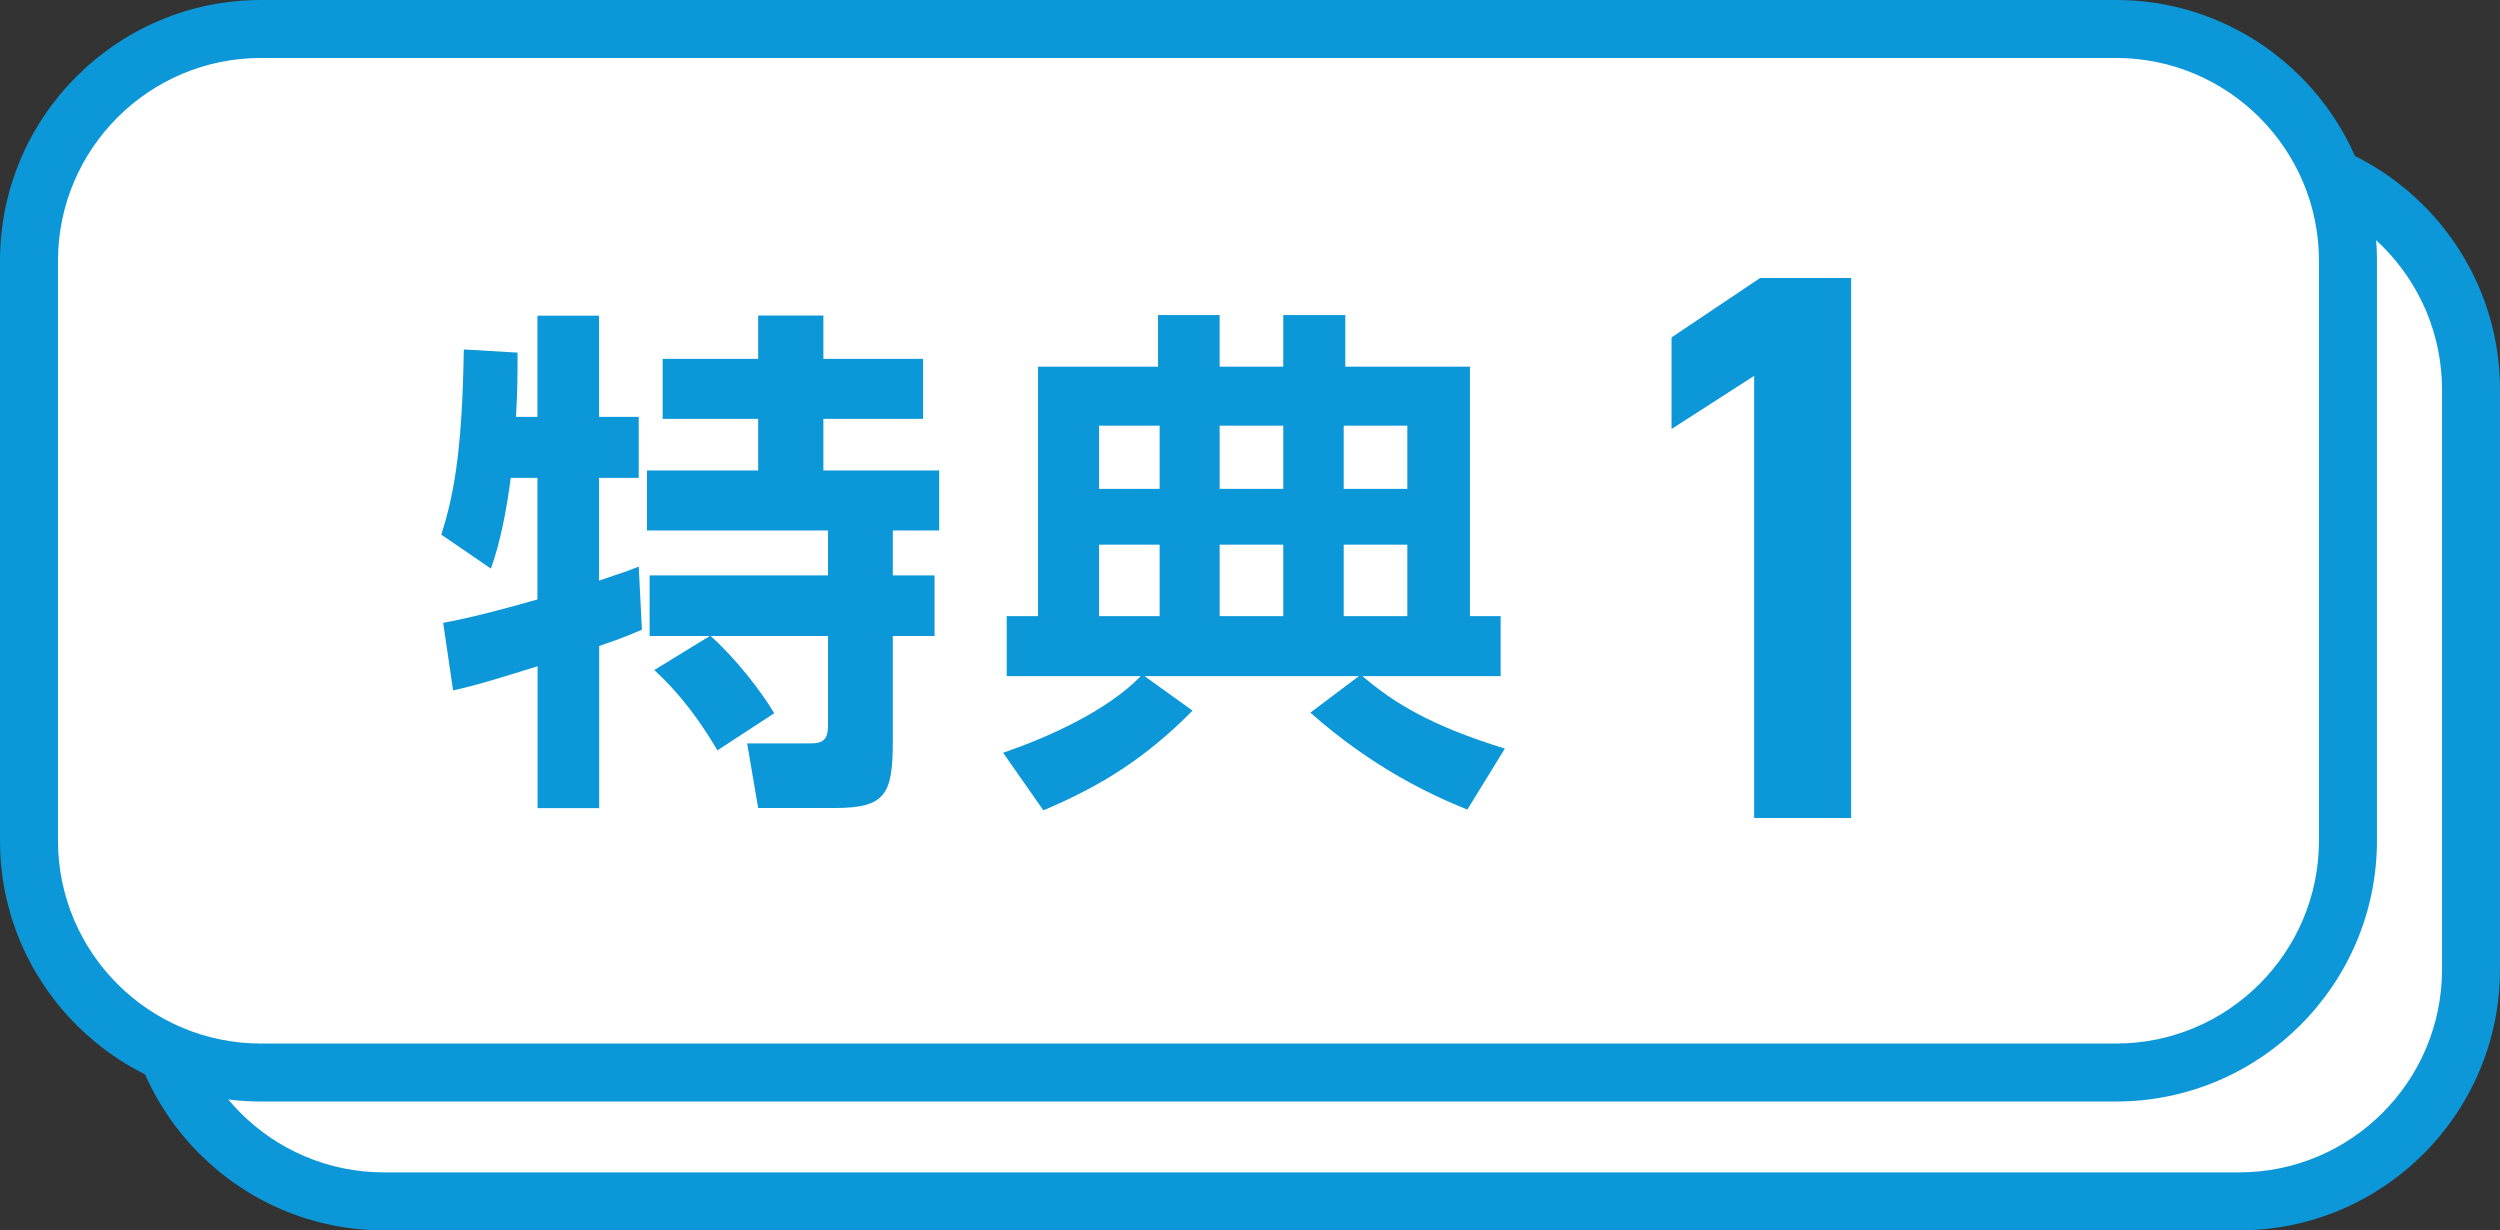
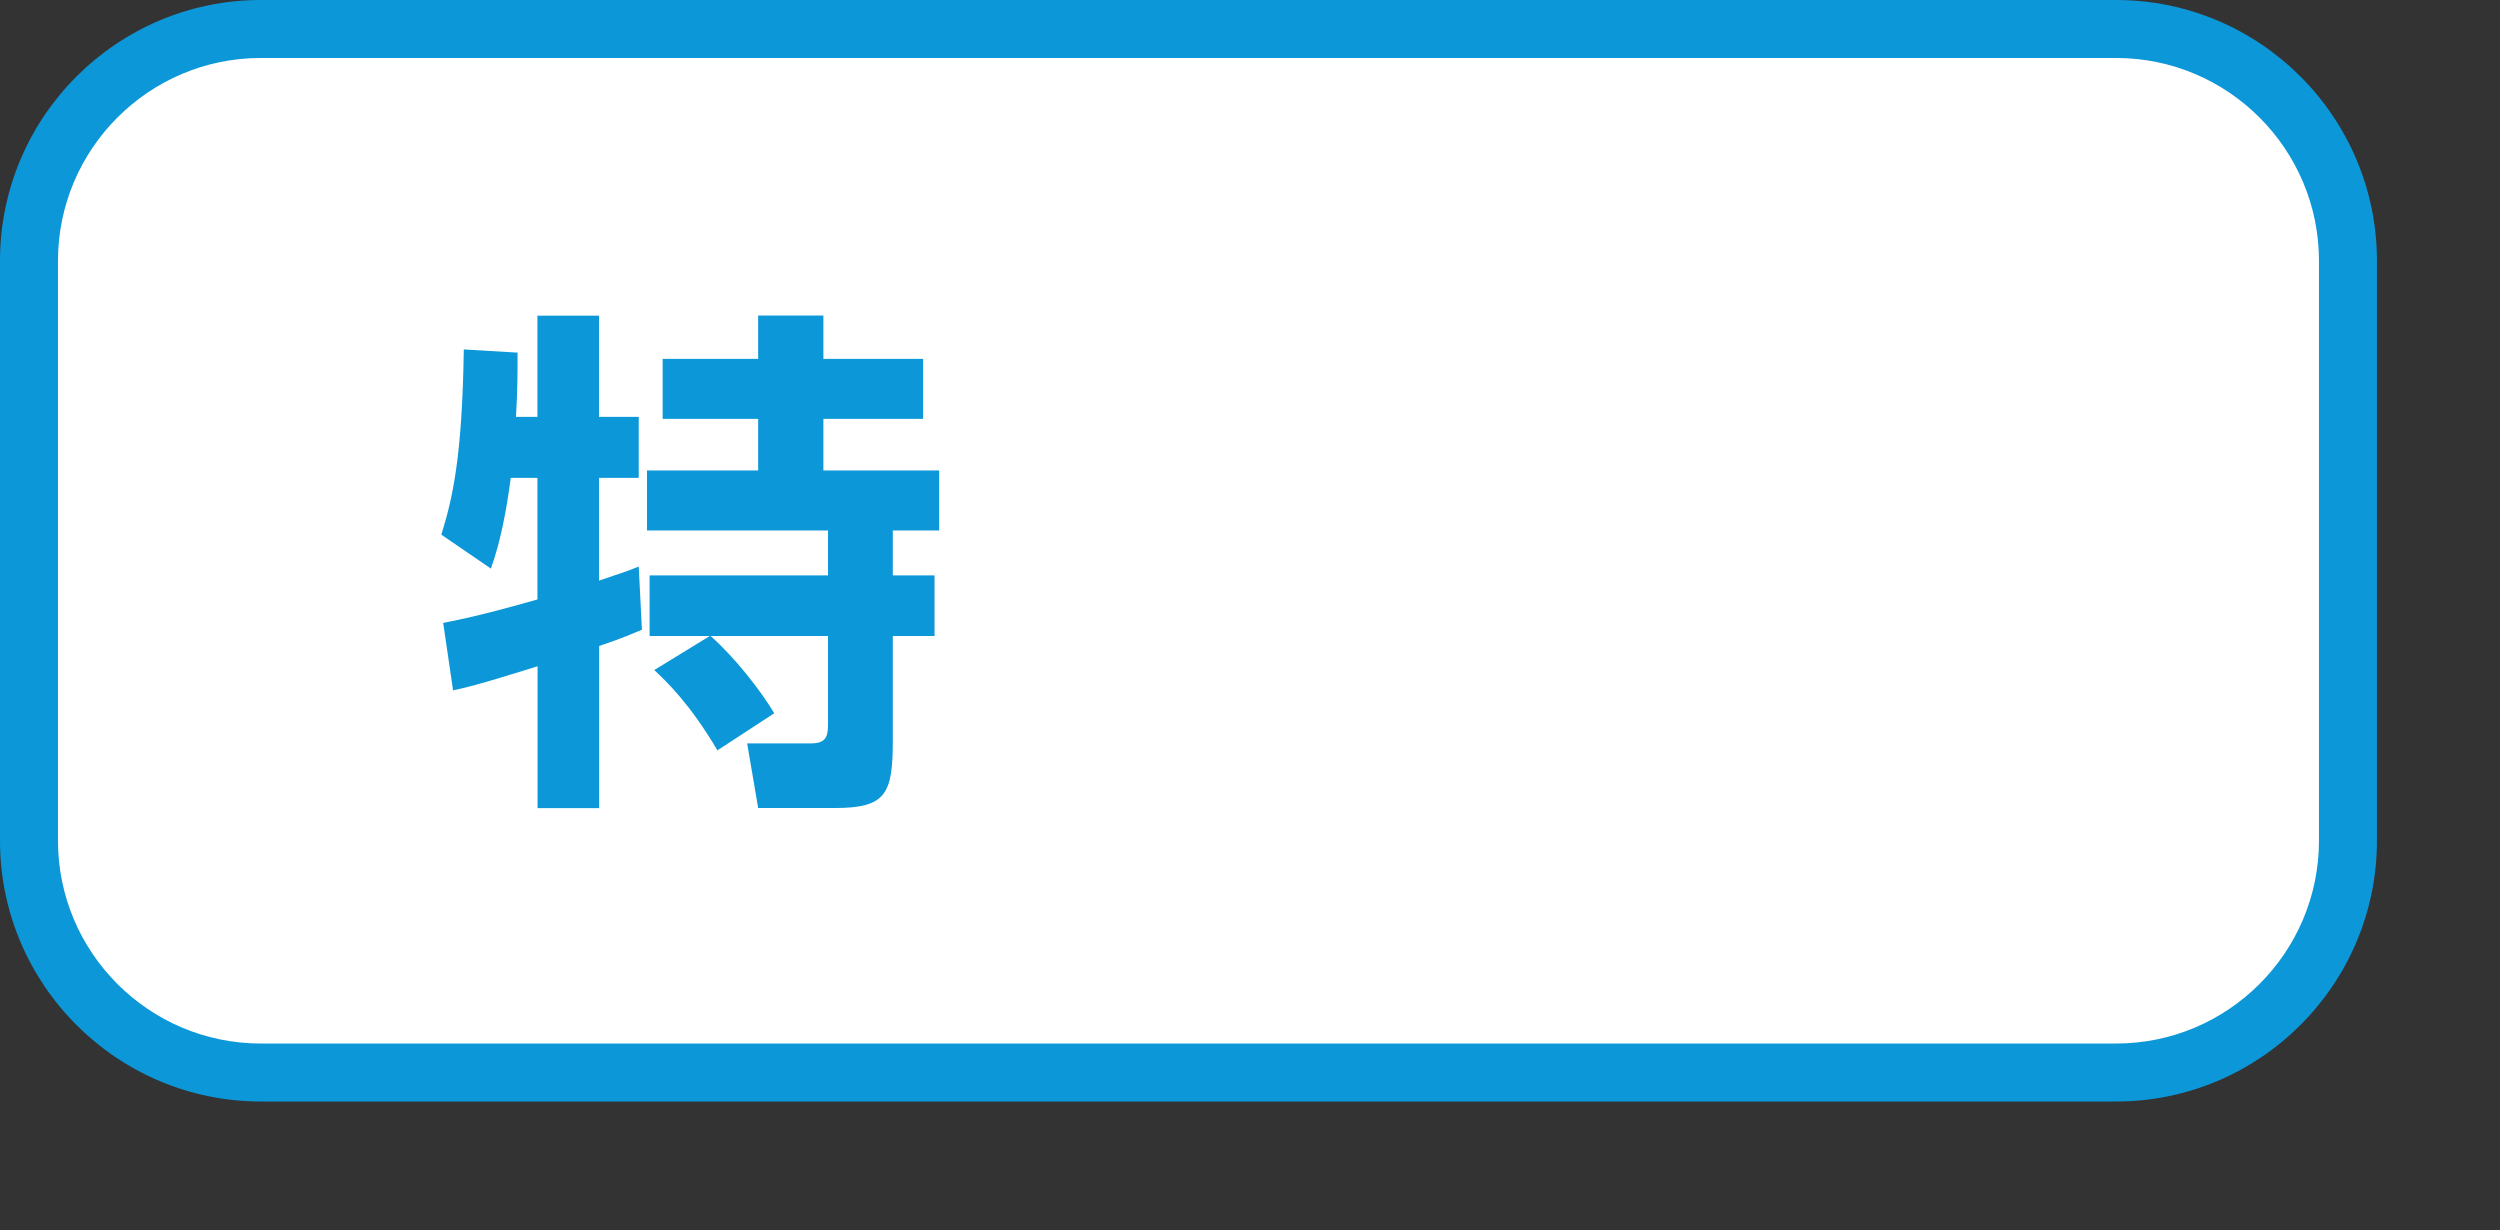
<svg xmlns="http://www.w3.org/2000/svg" id="_レイヤー_2" data-name="レイヤー_2" viewBox="0 0 172.49 84.89">
  <rect x="0" y="0" width="172.49" height="84.89" fill="#333333" stroke="none" />
  <g id="_レイヤー_1-2" data-name="レイヤー_1">
    <g>
      <g>
-         <rect x="10.49" y="10.89" width="160" height="72" rx="16" ry="16" style="fill: #fff;" />
-         <path d="M154.49,84.89H26.49c-9.92,0-18-8.07-18-18V26.89c0-9.93,8.08-18,18-18h128c9.92,0,18,8.07,18,18v40c0,9.93-8.08,18-18,18ZM26.49,12.89c-7.72,0-14,6.28-14,14v40c0,7.72,6.28,14,14,14h128c7.72,0,14-6.28,14-14V26.89c0-7.72-6.28-14-14-14H26.49Z" style="fill: #0c97d8;" />
-       </g>
+         </g>
      <g>
        <rect x="2" y="2" width="160" height="72" rx="16" ry="16" style="fill: #fff;" />
        <path d="M146,76H18c-9.92,0-18-8.07-18-18V18C0,8.07,8.08,0,18,0h128c9.92,0,18,8.07,18,18v40c0,9.93-8.08,18-18,18ZM18,4c-7.72,0-14,6.28-14,14v40c0,7.72,6.28,14,14,14h128c7.72,0,14-6.28,14-14V18c0-7.72-6.28-14-14-14H18Z" style="fill: #0c97d8;" />
      </g>
      <g>
        <path d="M30.56,42.98c.94-.18,2.59-.5,6.52-1.62v-8.39h-1.84c-.29,2.23-.72,4.46-1.37,6.26l-3.42-2.34c.76-2.45,1.44-5.29,1.55-12.78l3.71.22c0,1.3,0,2.63-.11,4.43h1.48v-6.98h4.25v6.98h2.74v4.21h-2.74v7.09c1.73-.58,2.02-.68,2.74-.97l.22,4.36c-.72.29-1.22.54-2.95,1.12v11.19h-4.25v-9.79c-1.98.61-4.36,1.37-5.83,1.66l-.68-4.64ZM48.96,43.88h-4.14v-4.18h12.31v-3.1h-12.49v-4.14h7.67v-3.56h-6.59v-4.14h6.59v-2.99h4.5v2.99h6.88v4.14h-6.88v3.56h7.99v4.14h-3.2v3.1h2.88v4.18h-2.88v7.23c0,3.67-.47,4.64-4,4.64h-5.29l-.76-4.46h4.43c1.15,0,1.15-.65,1.15-1.51v-5.9h-8.1c1.66,1.48,3.42,3.71,4.39,5.33l-3.92,2.56c-1.94-3.28-3.56-4.79-4.36-5.54l3.82-2.34Z" style="fill: #0c97d8;" />
-         <path d="M69.21,51.94c3.13-1.08,7.16-2.88,9.5-5.29h-9.25v-4.14h2.16v-17.21h8.28v-3.56h4.25v3.56h4.39v-3.56h4.28v3.56h8.6v17.21h2.12v4.14h-9.54c2.2,1.87,4.72,3.42,9.83,5l-2.59,4.21c-2.56-1.04-6.52-2.88-10.83-6.69l3.35-2.52h-14.79l3.31,2.38c-3.2,3.24-6.26,5.18-10.29,6.88l-2.77-3.96ZM75.83,29.37v4.36h4.18v-4.36h-4.18ZM75.83,37.58v4.93h4.18v-4.93h-4.18ZM84.15,29.37v4.36h4.39v-4.36h-4.39ZM84.15,37.58v4.93h4.39v-4.93h-4.39ZM92.71,29.37v4.36h4.39v-4.36h-4.39ZM92.71,37.58v4.93h4.39v-4.93h-4.39Z" style="fill: #0c97d8;" />
-         <path d="M127.71,56.44h-6.68v-30.51l-5.7,3.67v-6.32l6.11-4.1h6.28v37.26Z" style="fill: #0c97d8;" />
      </g>
    </g>
  </g>
</svg>